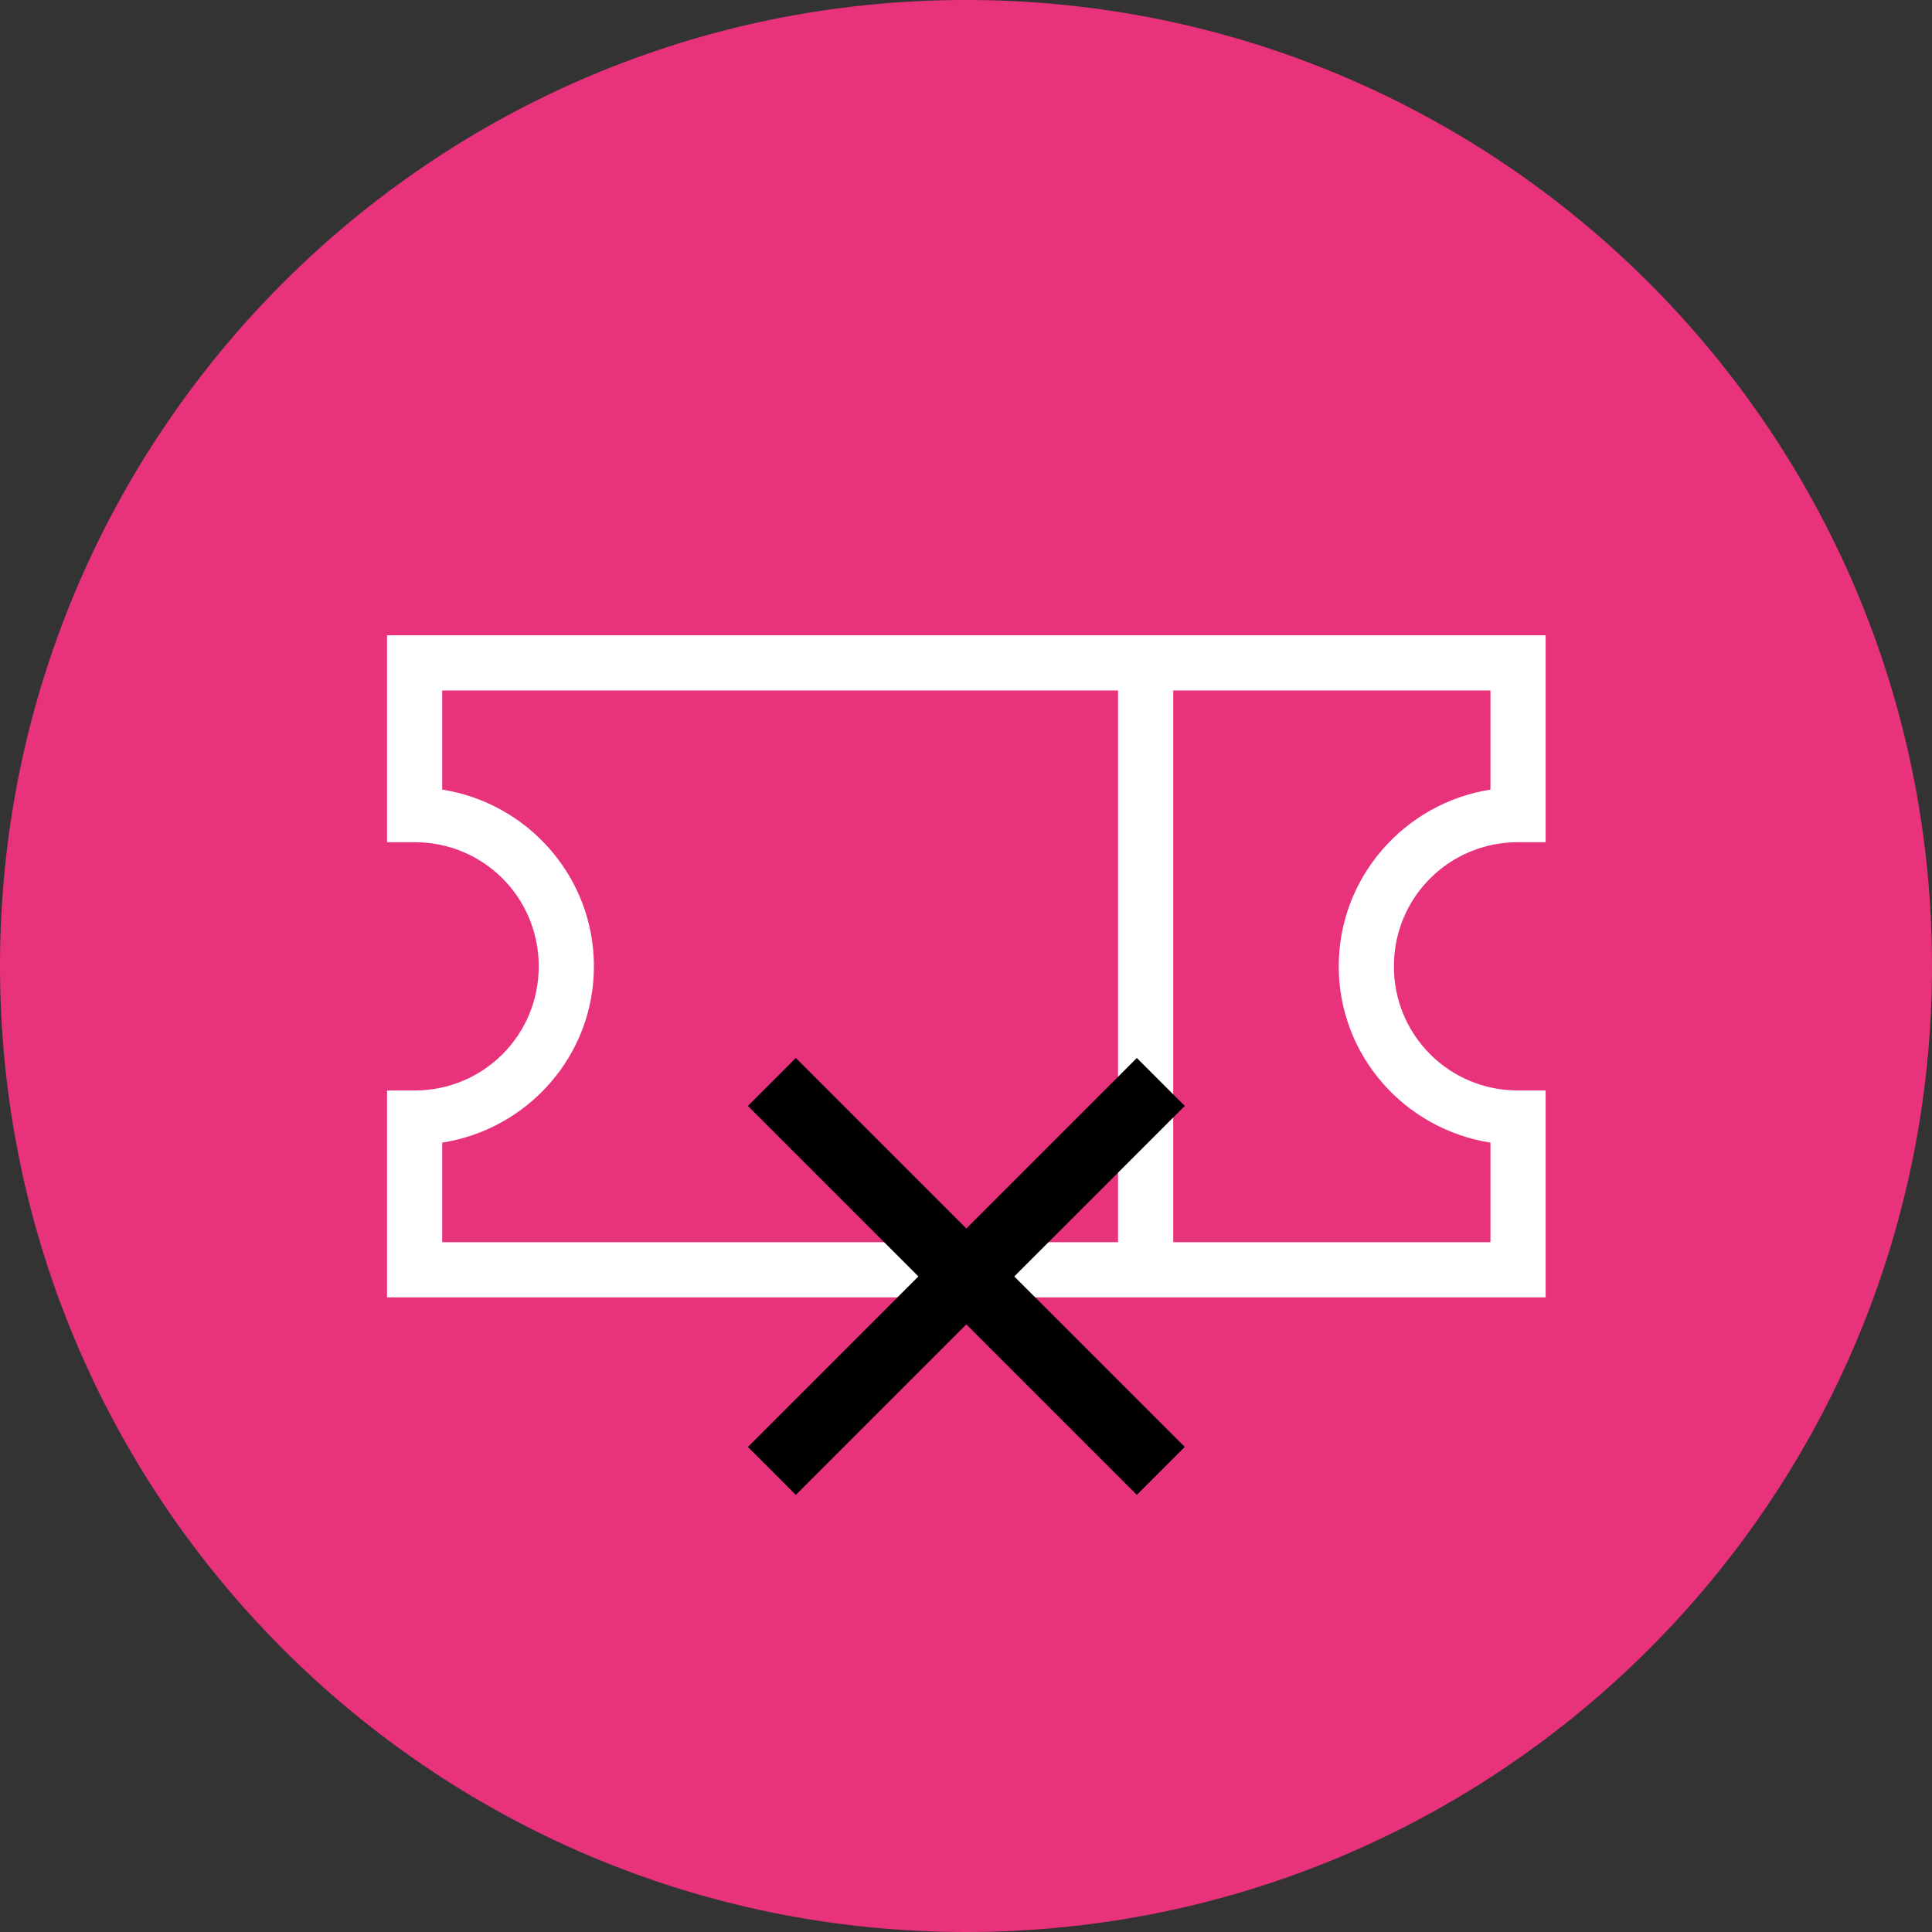
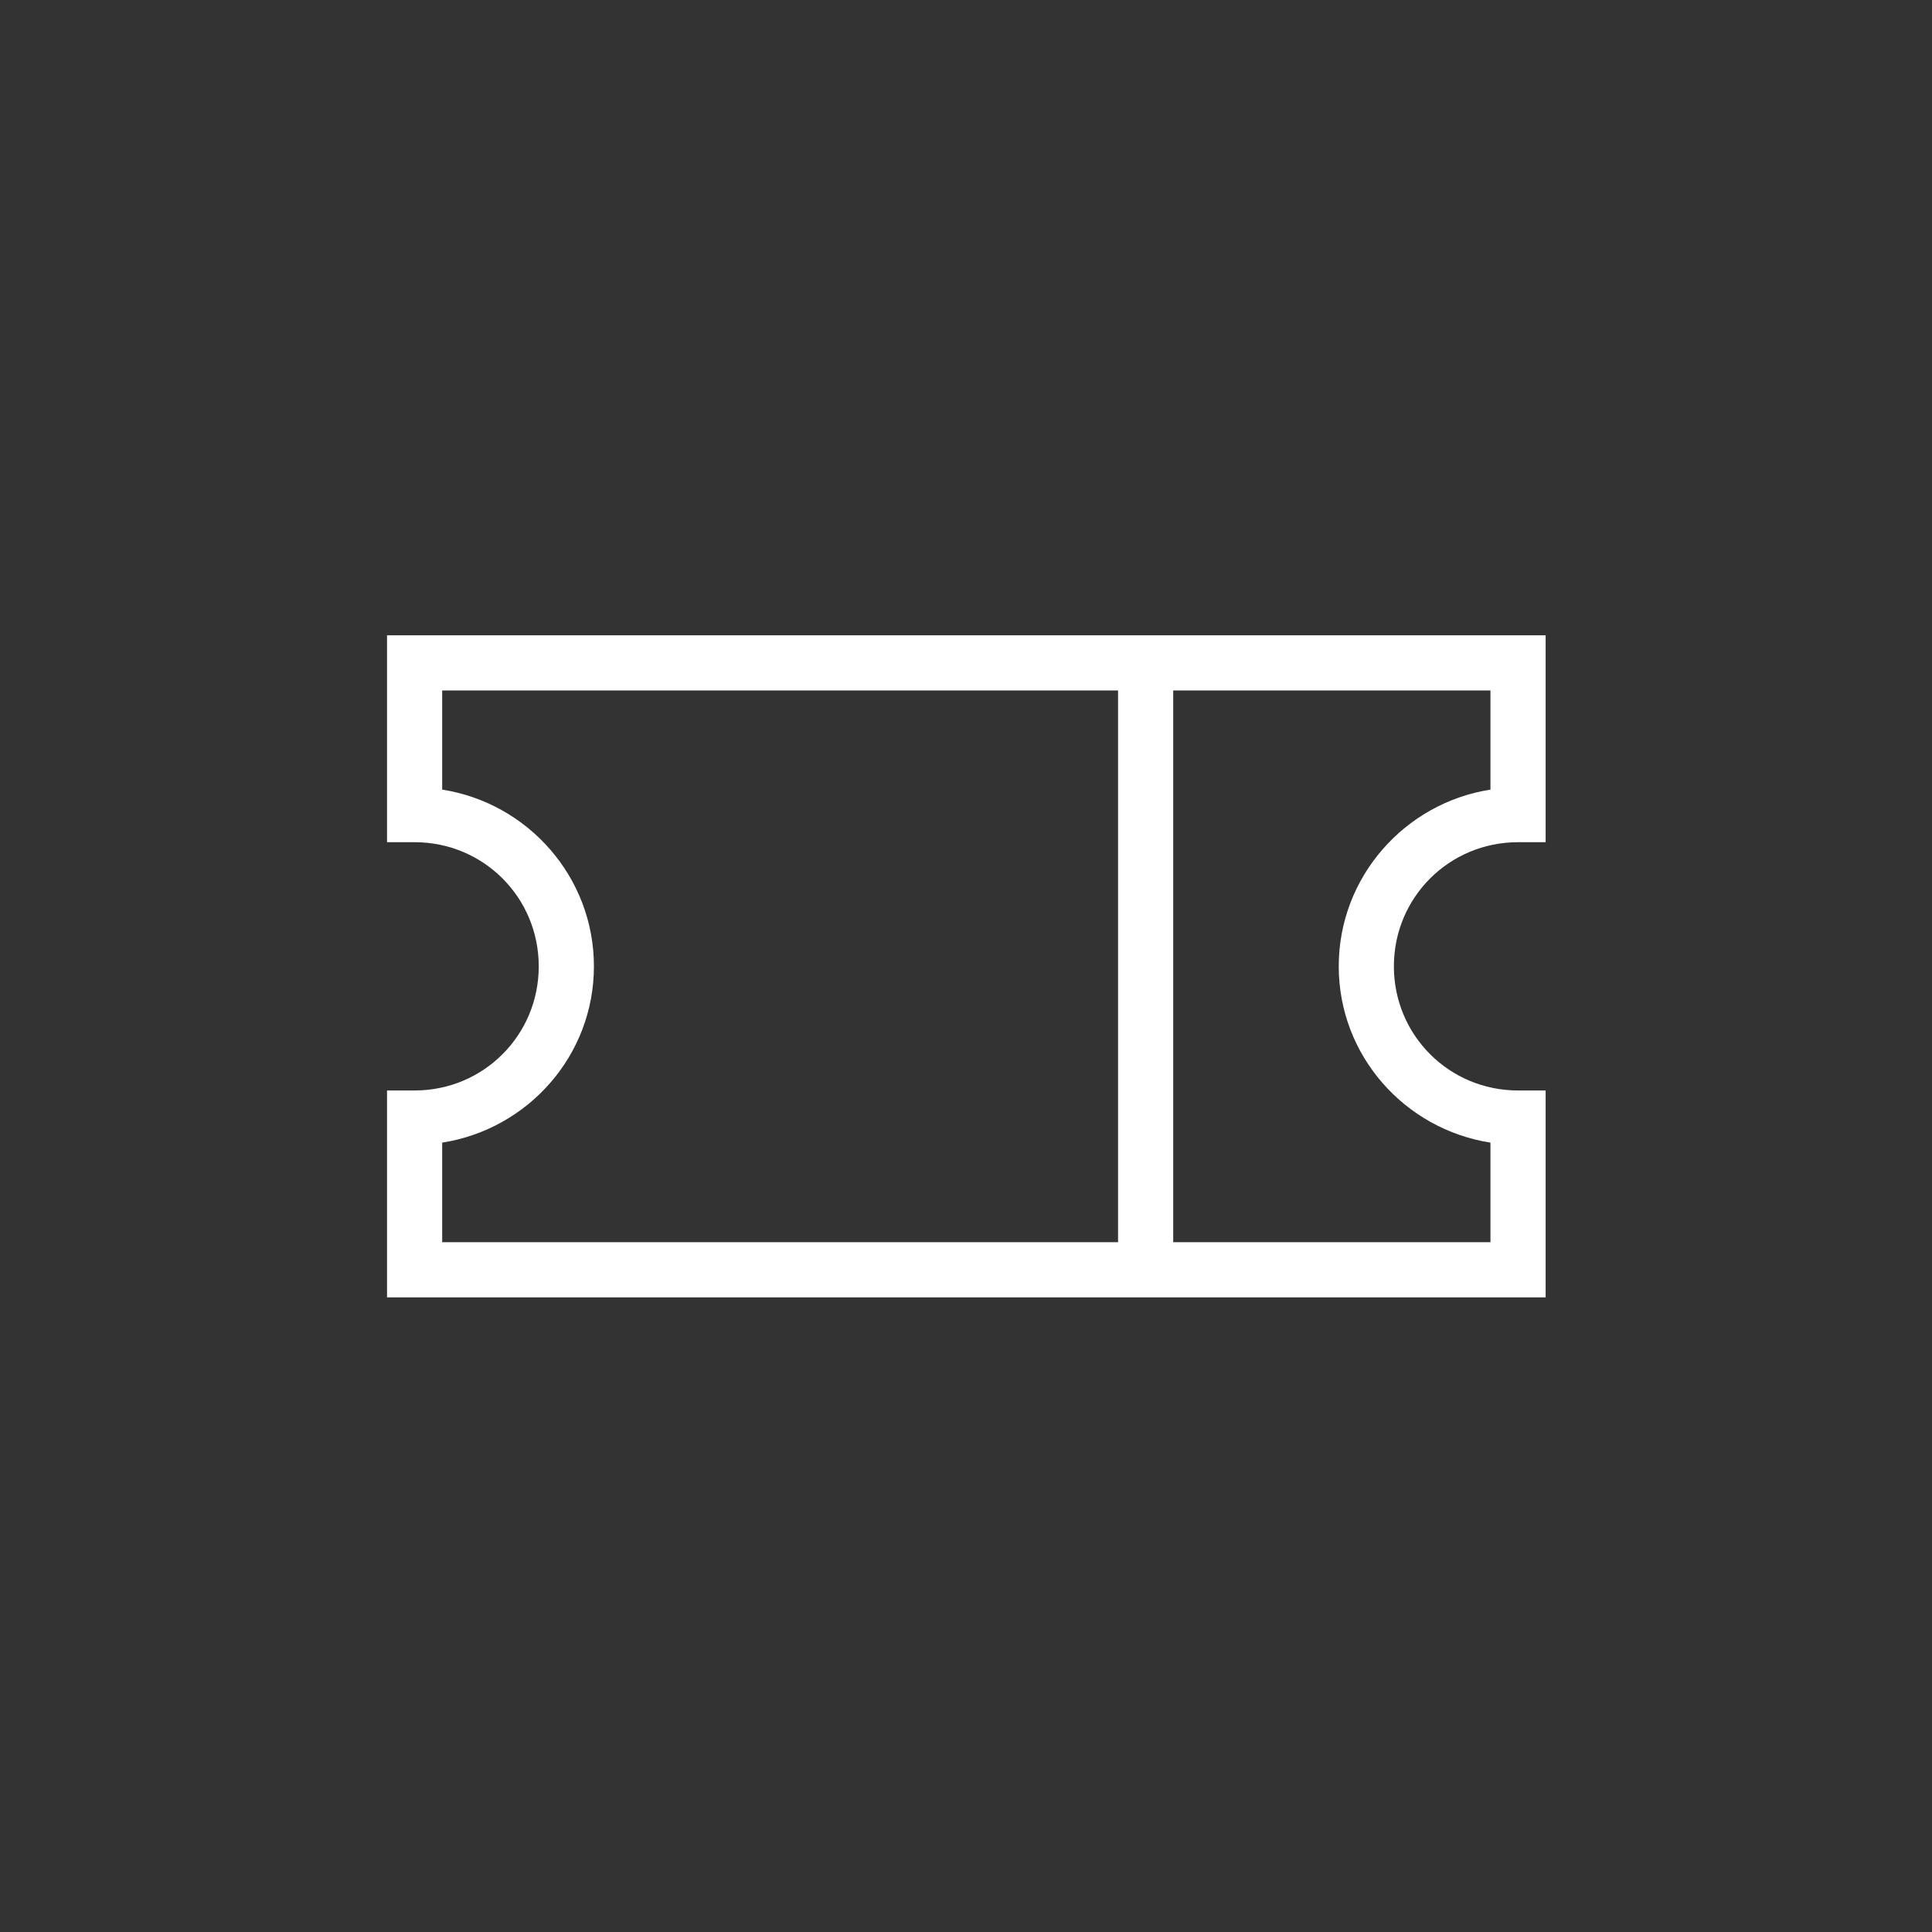
<svg xmlns="http://www.w3.org/2000/svg" width="114px" height="114px" viewBox="0 0 114 114" version="1.1">
  <rect x="0" y="0" width="114" height="114" fill="#333333" stroke="none" />
  <title>icon-ticketless-parking</title>
  <desc>Created with Sketch.</desc>
  <g id="Page-1" stroke="none" stroke-width="1" fill="none" fill-rule="evenodd">
    <g id="Desktop-HD" transform="translate(-427, -1239)">
      <g id="icon-ticketless-parking" transform="translate(427, 1238)">
-         <path d="M114,58 C114,26.52 88.481,0.999 56.999,0.999 C25.519,0.999 -0,26.52 -0,58 C-0,89.48 25.519,115 56.999,115 C88.481,115 114,89.48 114,58" id="Fill-1" fill="#E8327C" />
        <path d="M69.227,41.742 L87.946,41.742 L87.946,47.592 C82.891,48.382 78.994,52.75 78.994,58.019 C78.994,63.289 82.891,67.633 87.946,68.422 L87.946,74.297 L69.227,74.297 L69.227,41.742 Z M26.092,41.742 L65.972,41.742 L65.972,74.297 L26.092,74.297 L26.092,68.422 C31.147,67.633 35.045,63.289 35.045,58.019 C35.045,52.75 31.148,48.382 26.092,47.592 L26.092,41.742 Z M22.837,38.487 L22.837,40.114 L22.837,49.067 L22.837,50.695 L24.464,50.695 C28.53,50.695 31.789,53.955 31.789,58.019 C31.789,62.084 28.53,65.345 24.464,65.345 L22.837,65.345 L22.837,66.971 L22.837,75.925 L22.837,77.553 L24.464,77.553 L89.574,77.553 L91.202,77.553 L91.202,75.925 L91.202,66.971 L91.202,65.345 L89.574,65.345 C85.509,65.345 82.248,62.084 82.248,58.019 C82.248,53.955 85.509,50.695 89.574,50.695 L91.202,50.695 L91.202,49.067 L91.202,40.114 L91.202,38.487 L89.574,38.487 L24.464,38.487 L22.837,38.487 Z" id="Fill-4" fill="#FFFFFF" />
-         <path d="M68.495,64.842 L45.544,87.793" id="Stroke-6" stroke="#000000" stroke-width="4" />
-         <path d="M45.544,64.842 L68.495,87.793" id="Stroke-8" stroke="#000000" stroke-width="4" />
      </g>
    </g>
  </g>
</svg>